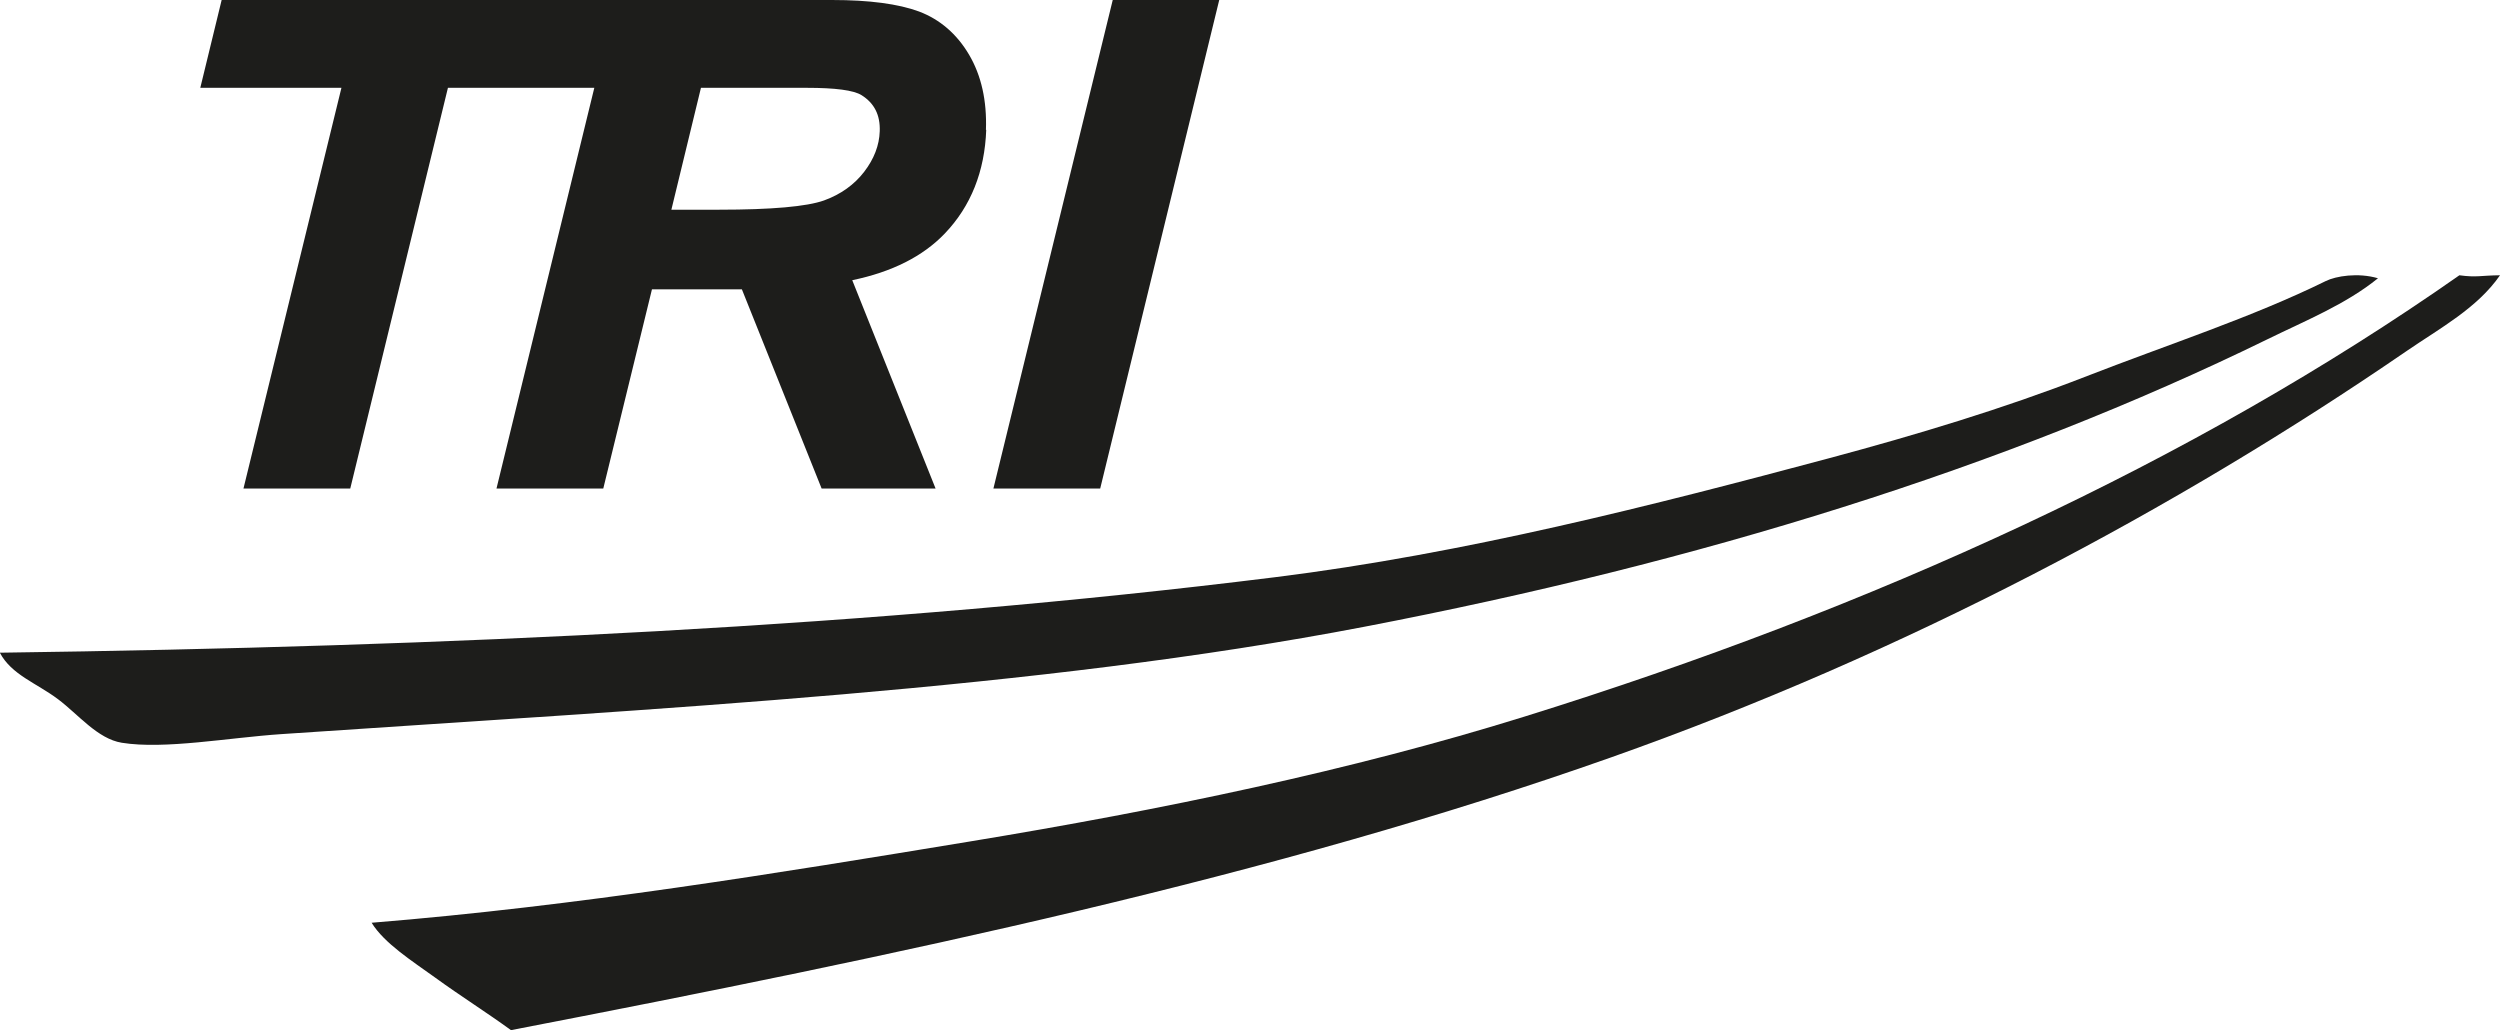
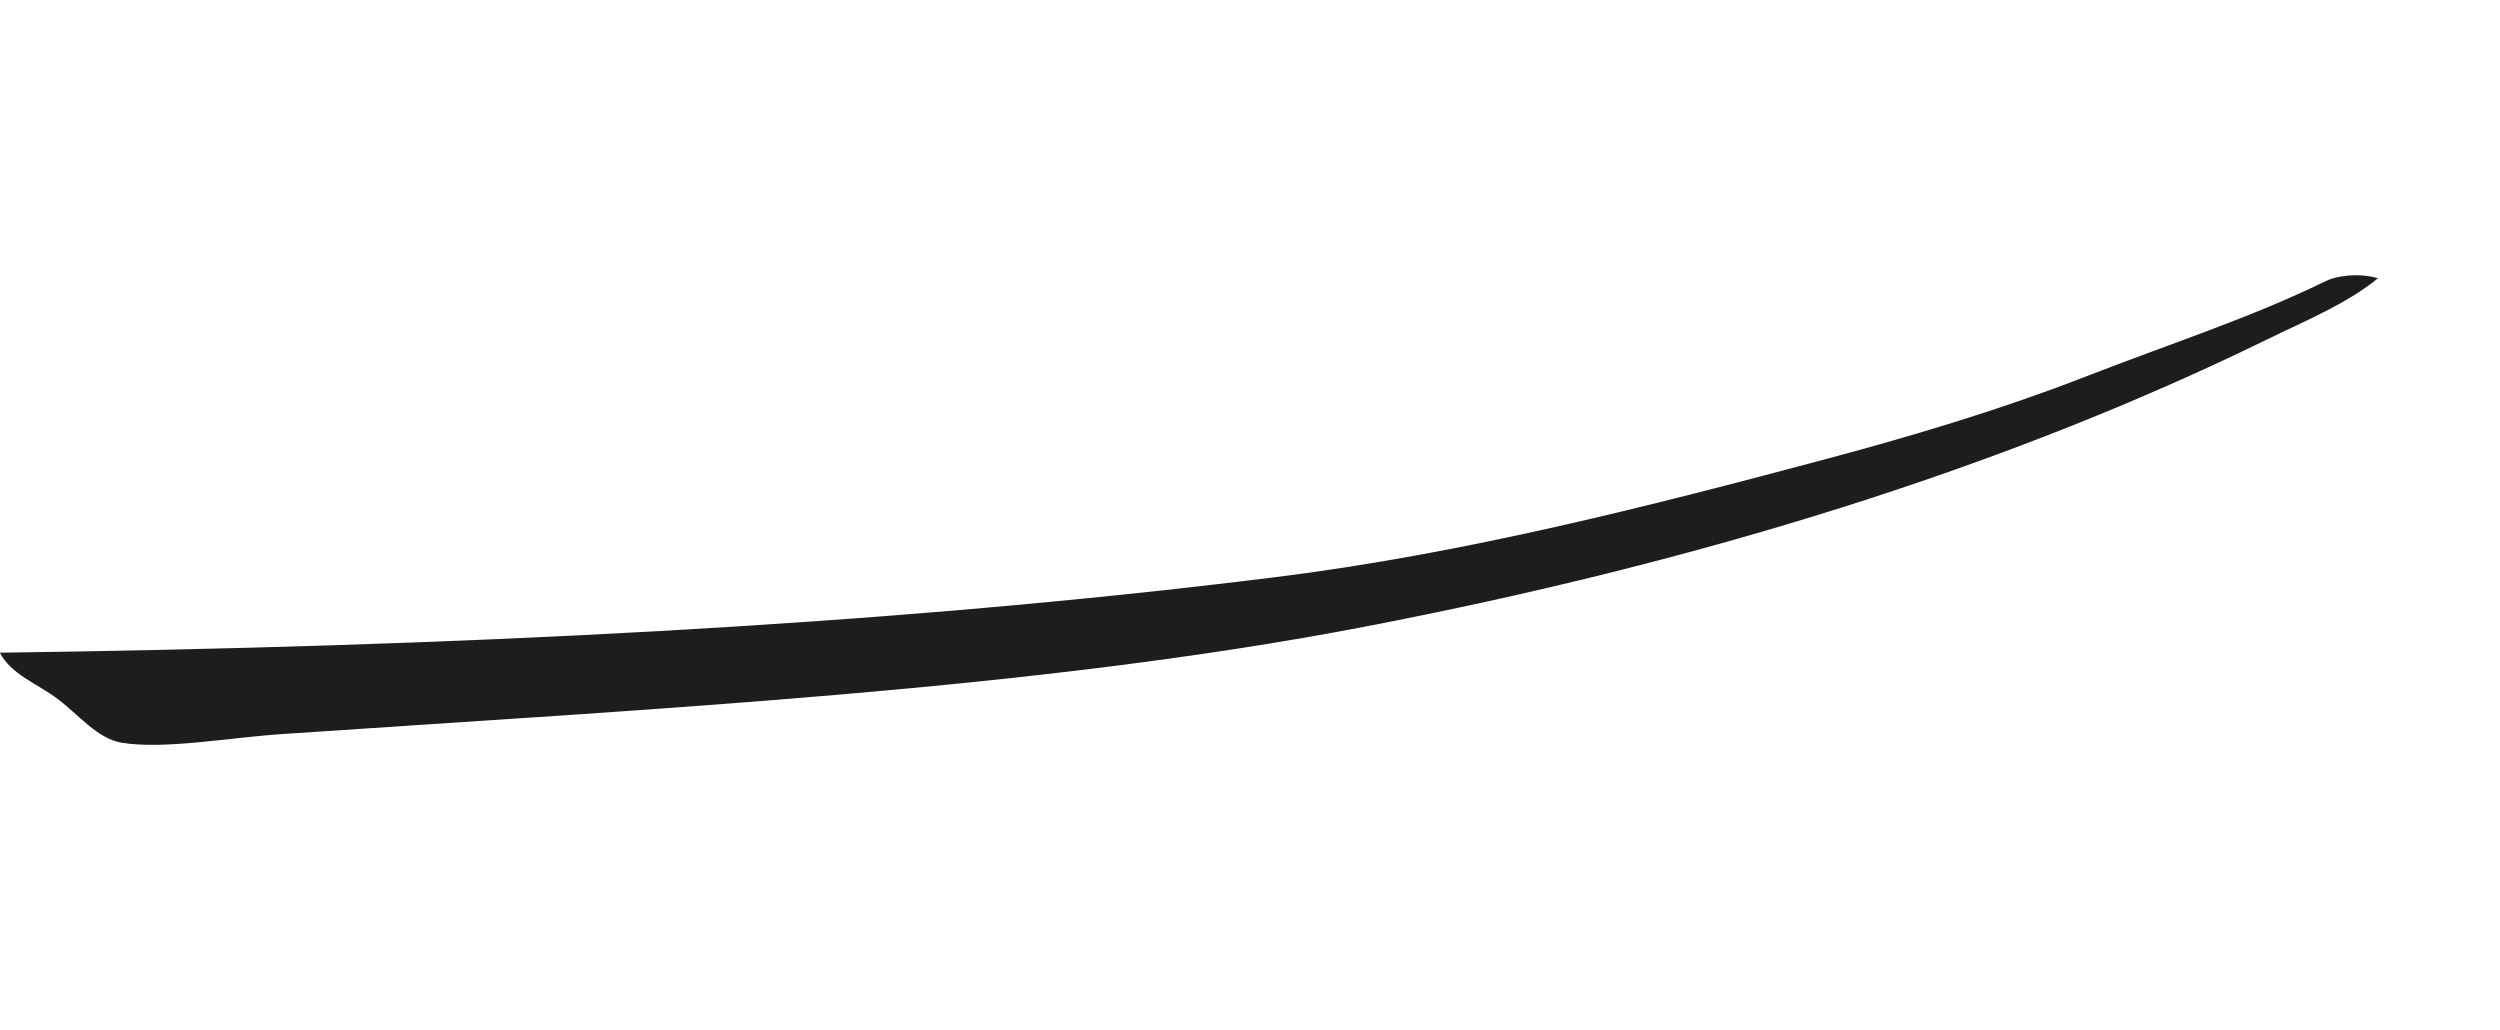
<svg xmlns="http://www.w3.org/2000/svg" id="a" viewBox="0 0 167.38 68.98">
  <defs>
    <style>.b{fill-rule:evenodd;}.b,.c{fill:#1d1d1b;stroke-width:0px;}</style>
  </defs>
  <path class="b" d="M159.21,18.63c-2.14,1.74-4.84,2.83-7.39,4.08-17.64,8.63-38.03,14.94-60.46,19.25-21.97,4.22-47.08,5.46-72.51,7.19-3.56.24-7.83,1.04-10.69.58-1.63-.26-2.93-1.91-4.28-2.92-1.44-1.08-3.11-1.63-3.89-3.11,30.06-.41,58.86-1.75,85.34-5.05,12.79-1.59,25.34-4.82,37.13-7.97,5.86-1.57,11.66-3.32,17.11-5.44,5.59-2.18,11.2-3.99,16.14-6.42.68-.34,2.17-.58,3.5-.19Z" />
-   <path class="b" d="M167.38,18.43c-1.52,2.2-4.02,3.54-6.22,5.05-15.51,10.65-33.69,20.29-53.27,27.22-22.67,8.02-47.84,13.28-73.68,18.27-1.56-1.14-3.37-2.28-5.05-3.5-1.58-1.14-3.43-2.31-4.28-3.69,13.81-1.12,27.17-3.32,40.05-5.44,12.87-2.12,25.54-4.75,37.13-8.36,23.4-7.28,44.8-17.07,62.6-29.55,1.16.16,1.44.01,2.72,0Z" />
-   <polygon class="c" points="74.5 0 66.51 32.71 73.66 32.71 81.63 0 74.5 0" />
-   <path class="c" d="M66.01,8.7c.07-1.96-.31-3.65-1.13-5.04-.82-1.39-1.95-2.36-3.35-2.89-1.38-.51-3.33-.77-5.81-.77H14.84l-1.43,5.88h9.45l-6.56,26.83h7.15l6.54-26.83h9.8l-6.55,26.83h7.15l3.26-13.34h6.02l5.34,13.34h7.63l-5.58-13.95c2.65-.55,4.73-1.59,6.2-3.13,1.74-1.82,2.67-4.15,2.77-6.94ZM57.86,11.5c-.66.86-1.56,1.51-2.69,1.92-1.15.41-3.51.62-7.02.62h-3.2l1.98-8.16h7.1c1.89,0,3.12.16,3.65.49.86.54,1.26,1.33,1.22,2.42-.03.94-.38,1.85-1.04,2.71Z" />
</svg>